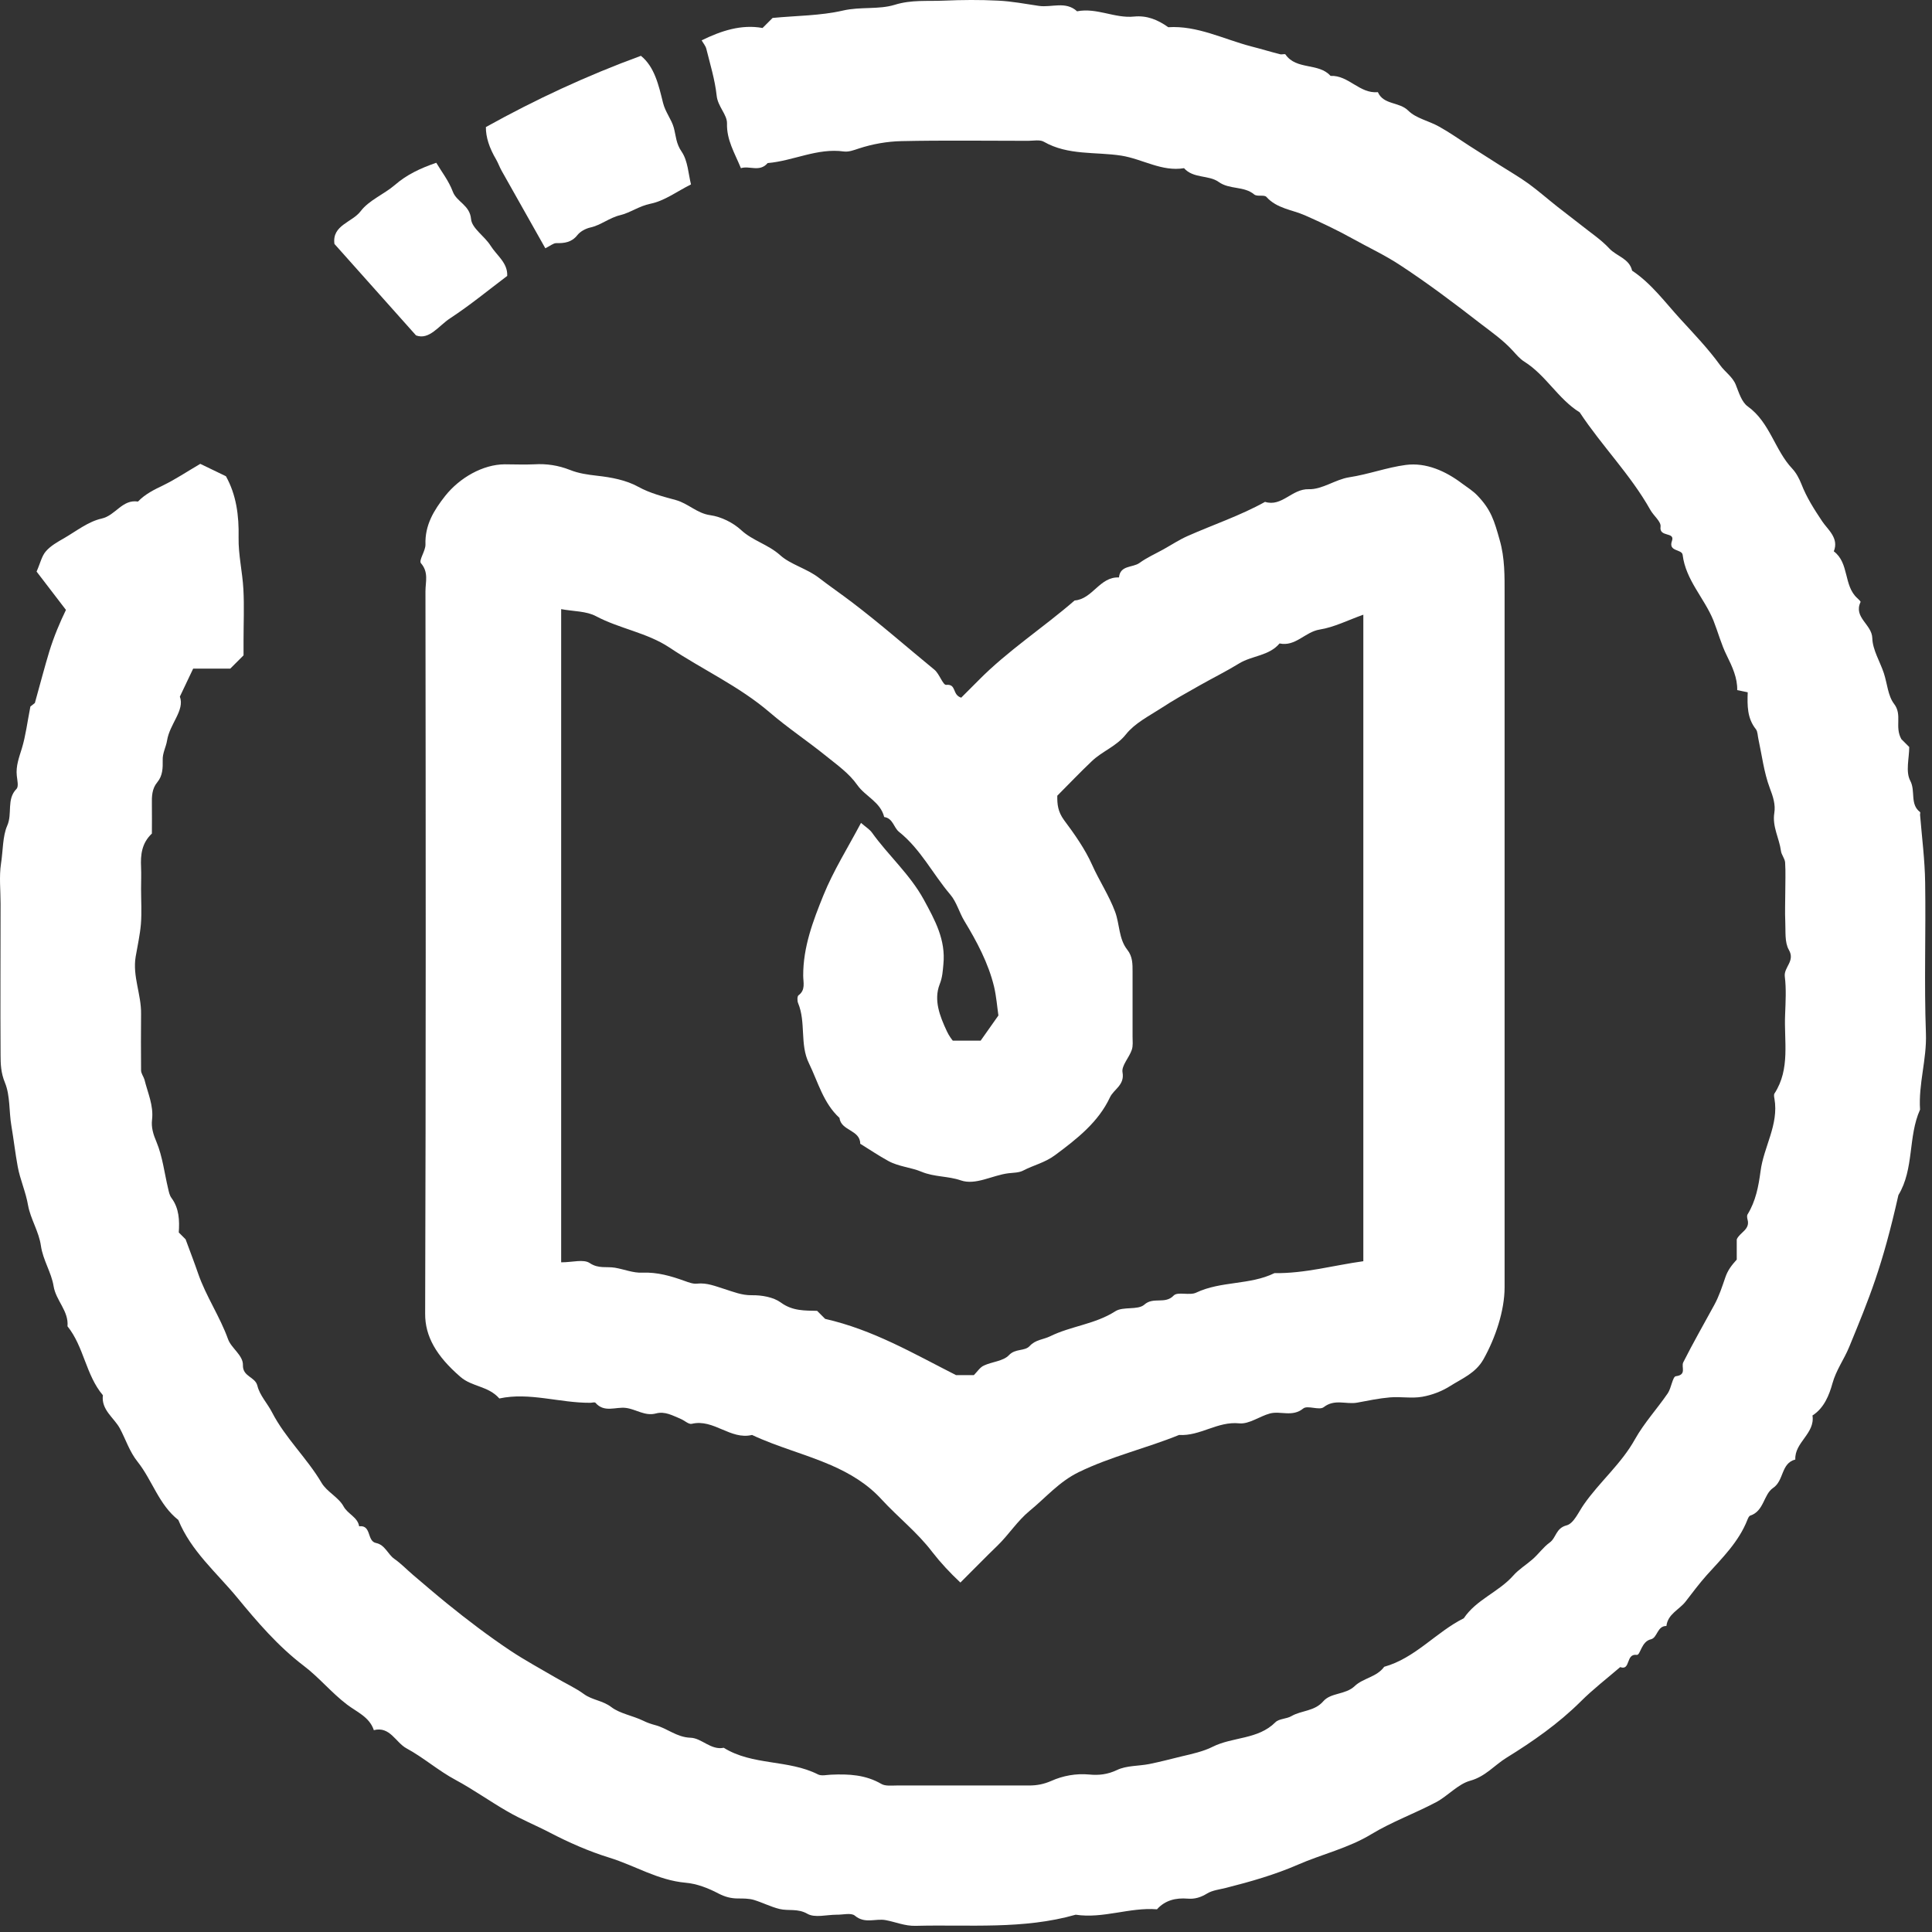
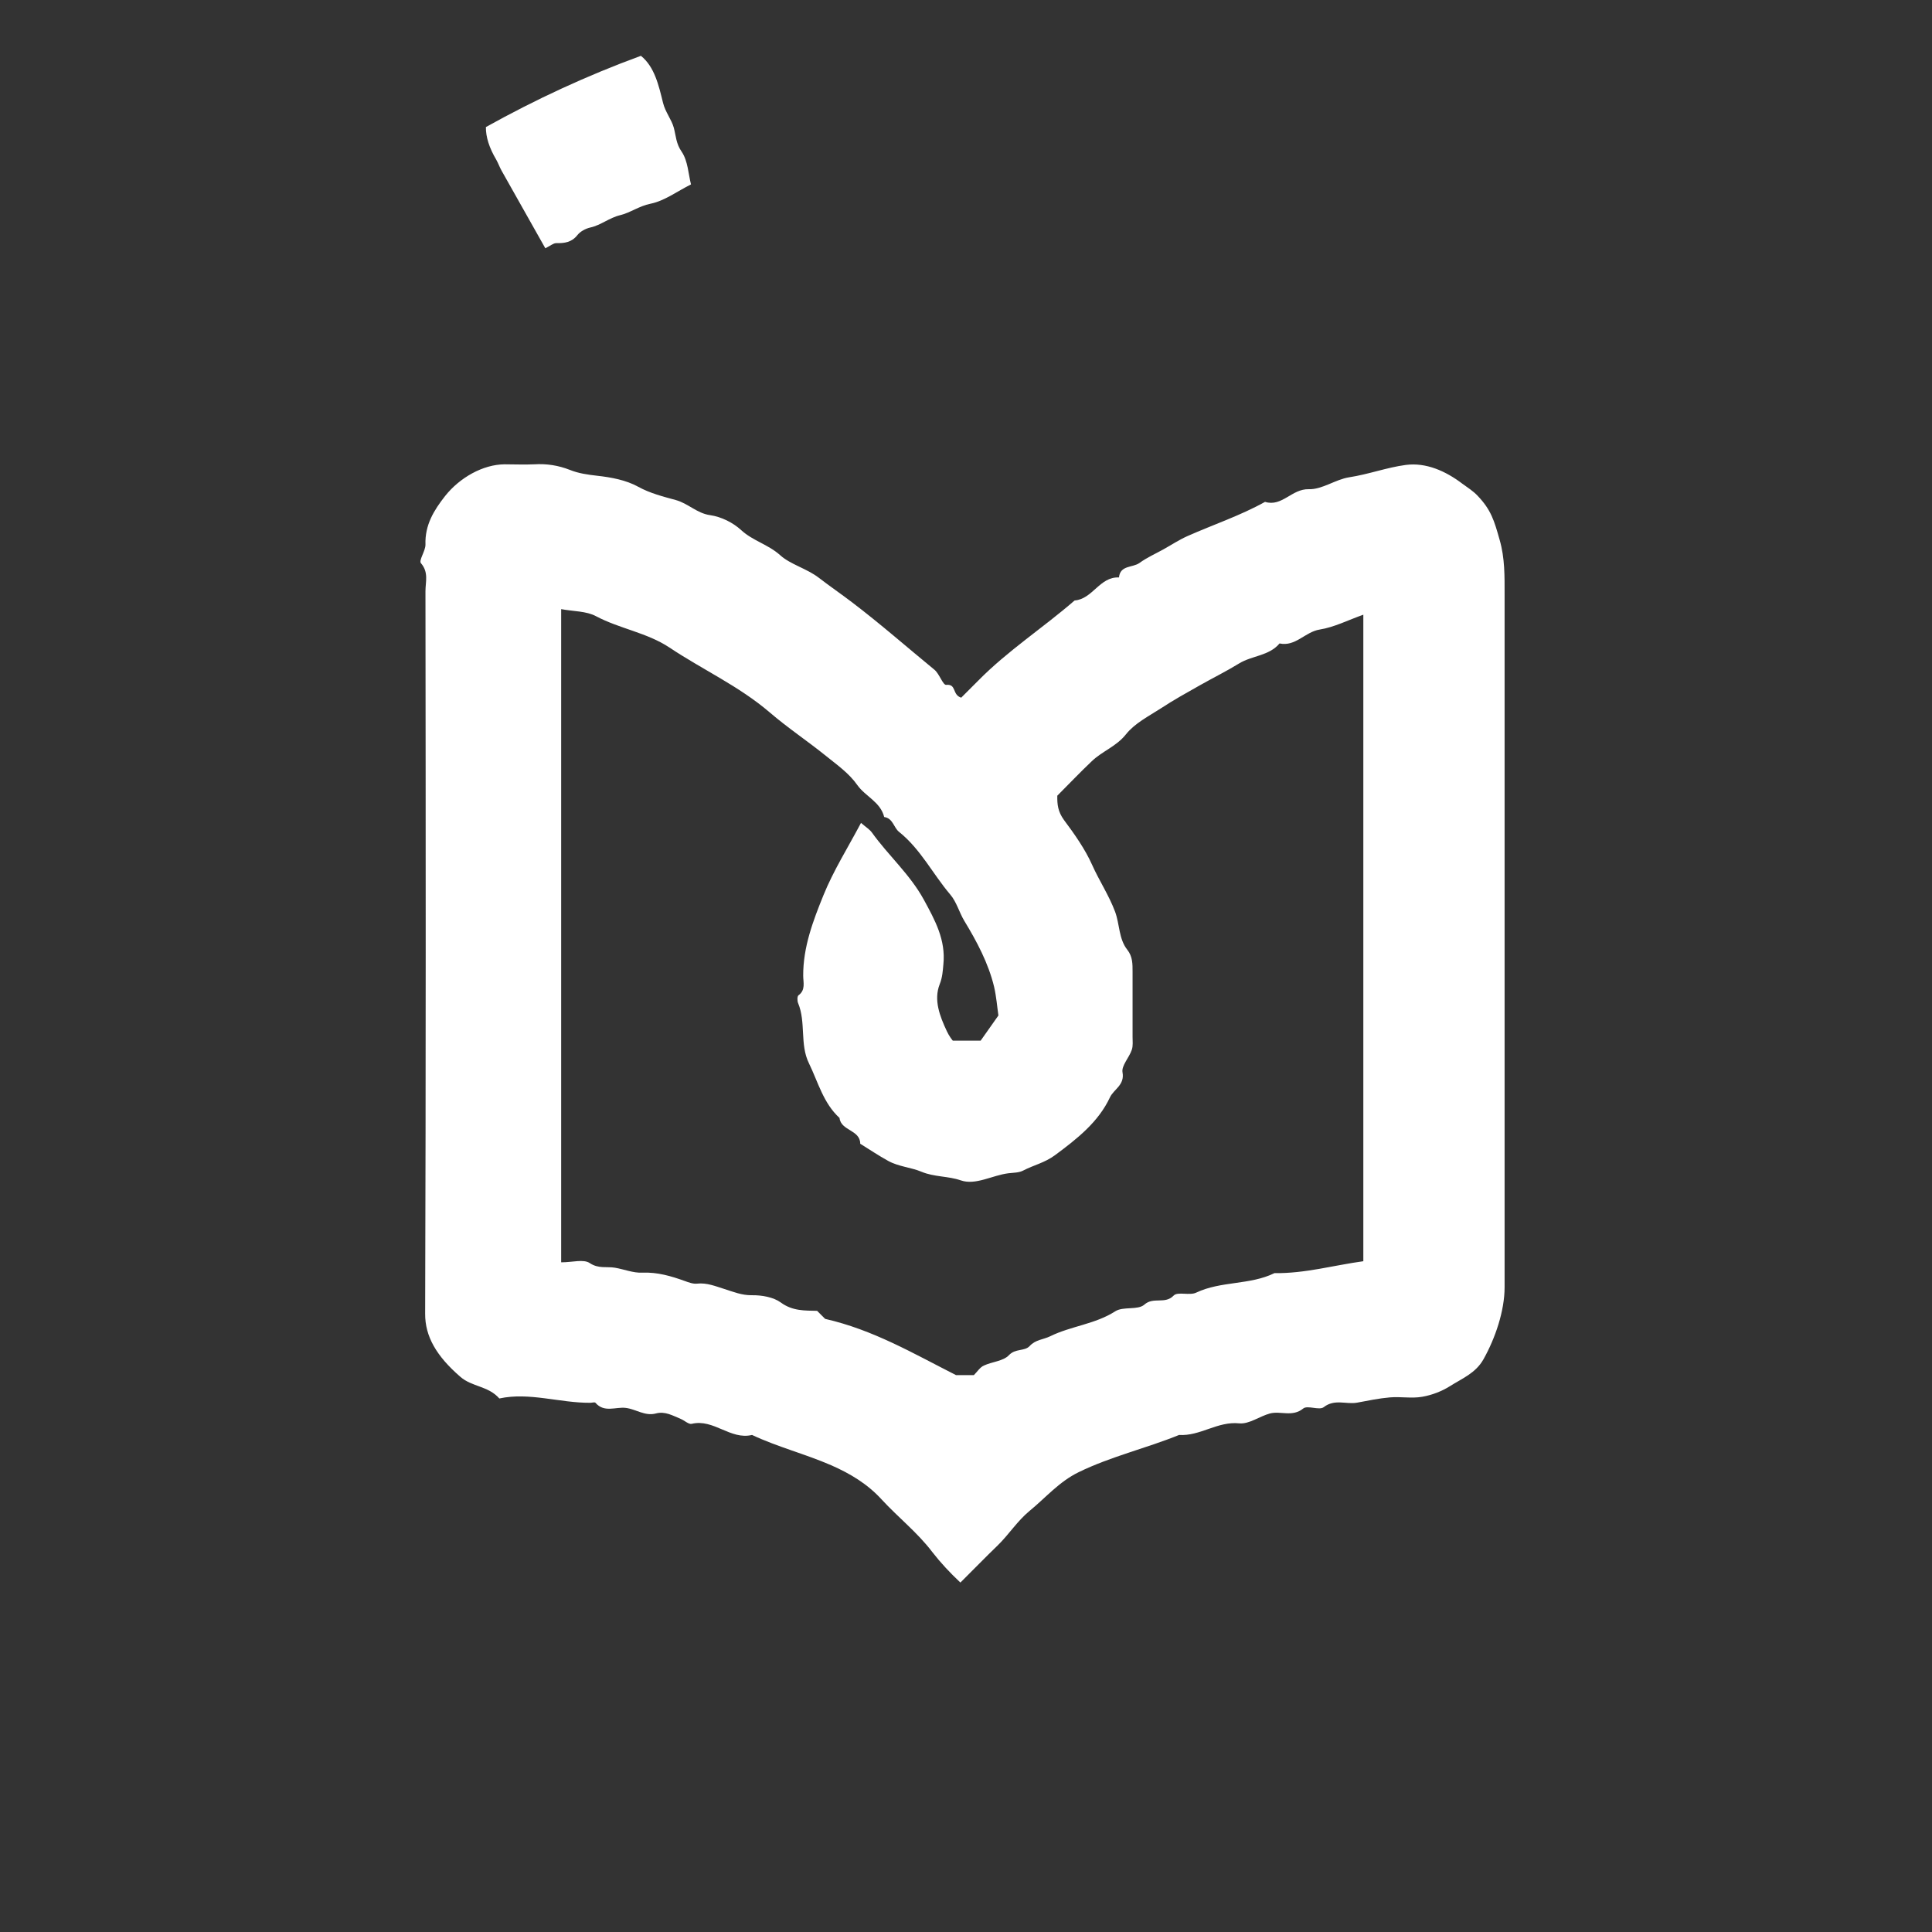
<svg xmlns="http://www.w3.org/2000/svg" width="125" height="125" viewBox="0 0 125 125" fill="none">
  <rect x="0" y="0" width="125" height="125" fill="#333333" stroke="none" />
  <g id="Group 12">
    <g id="h52kUS">
-       <path id="Vector" d="M112.367 81.491C112.367 81.001 112.367 80.591 112.367 80.191C112.547 79.741 113.247 79.561 113.067 78.911C113.037 78.801 113.017 78.651 113.067 78.571C113.597 77.711 113.777 76.751 113.907 75.781C114.107 74.201 115.097 72.771 114.807 71.091C114.787 70.981 114.757 70.831 114.807 70.751C115.847 69.151 115.417 67.351 115.497 65.631C115.527 64.821 115.577 63.991 115.477 63.191C115.397 62.571 116.167 62.191 115.737 61.451C115.457 60.961 115.537 60.251 115.507 59.641C115.477 59.001 115.507 58.361 115.507 57.721C115.507 57.081 115.537 56.441 115.497 55.801C115.477 55.541 115.257 55.311 115.227 55.051C115.117 54.231 114.657 53.481 114.797 52.601C114.887 52.061 114.717 51.541 114.507 50.991C114.127 49.981 113.997 48.871 113.767 47.811C113.717 47.601 113.727 47.341 113.607 47.181C113.037 46.471 113.047 45.641 113.077 44.791C112.847 44.741 112.687 44.711 112.397 44.651C112.417 43.871 112.087 43.151 111.717 42.401C111.367 41.701 111.157 40.901 110.857 40.141C110.267 38.691 109.067 37.531 108.867 35.901C108.817 35.511 107.917 35.711 108.177 34.991C108.387 34.391 107.337 34.781 107.437 34.081C107.487 33.751 106.987 33.371 106.777 32.991C105.497 30.711 103.637 28.851 102.207 26.681C100.807 25.811 100.027 24.281 98.627 23.401C98.337 23.221 98.107 22.941 97.877 22.691C97.267 22.021 96.527 21.501 95.807 20.951C94.107 19.631 92.397 18.341 90.597 17.161C89.597 16.501 88.517 16.001 87.477 15.421C86.487 14.871 85.467 14.391 84.427 13.931C83.607 13.571 82.607 13.491 81.937 12.741C81.797 12.581 81.337 12.741 81.147 12.581C80.477 12.021 79.557 12.281 78.847 11.771C78.207 11.311 77.207 11.561 76.607 10.881C75.167 11.121 73.927 10.291 72.557 10.071C70.897 9.811 69.107 10.071 67.537 9.171C67.277 9.021 66.857 9.111 66.517 9.111C63.787 9.111 61.047 9.071 58.317 9.131C57.387 9.151 56.437 9.321 55.557 9.611C55.227 9.721 54.907 9.841 54.597 9.801C52.877 9.561 51.327 10.411 49.667 10.551C49.147 11.161 48.487 10.701 47.937 10.881C47.527 9.881 47.007 9.061 47.037 7.981C47.047 7.411 46.437 6.891 46.367 6.181C46.257 5.161 45.947 4.161 45.697 3.151C45.647 2.961 45.497 2.791 45.397 2.611C46.657 1.991 47.967 1.561 49.337 1.811C49.607 1.541 49.817 1.331 49.987 1.161C51.537 1.011 53.077 1.021 54.547 0.681C55.677 0.421 56.847 0.631 57.887 0.311C58.977 -0.029 60.017 0.091 61.077 0.041C62.237 -0.009 63.407 -0.019 64.567 0.041C65.457 0.081 66.337 0.251 67.217 0.381C68.037 0.501 68.947 0.051 69.687 0.731C70.957 0.481 72.127 1.201 73.377 1.071C74.207 0.991 74.897 1.271 75.587 1.761C77.457 1.641 79.157 2.531 80.947 3.001C81.577 3.161 82.197 3.351 82.827 3.511C82.937 3.541 83.127 3.471 83.167 3.521C83.877 4.551 85.317 4.041 86.087 4.911C87.247 4.851 87.967 6.081 89.147 5.961C89.517 6.801 90.527 6.571 91.117 7.161C91.617 7.661 92.457 7.821 93.107 8.191C93.777 8.561 94.397 9.001 95.047 9.421C95.687 9.831 96.337 10.241 96.977 10.651C97.617 11.061 98.287 11.441 98.907 11.891C99.537 12.351 100.127 12.871 100.747 13.361C101.267 13.771 101.787 14.161 102.307 14.571C102.917 15.061 103.587 15.501 104.117 16.071C104.587 16.581 105.417 16.721 105.597 17.511C106.857 18.351 107.737 19.571 108.737 20.661C109.617 21.621 110.527 22.571 111.287 23.621C111.607 24.071 112.097 24.371 112.307 24.901C112.507 25.401 112.687 26.021 113.087 26.301C114.517 27.331 114.827 29.131 115.967 30.331C116.217 30.601 116.407 30.961 116.547 31.311C116.887 32.191 117.377 32.951 117.897 33.731C118.247 34.261 118.997 34.811 118.647 35.671C119.657 36.431 119.267 37.891 120.167 38.701C120.247 38.781 120.397 38.911 120.377 38.951C119.907 39.951 121.107 40.391 121.137 41.281C121.157 42.051 121.637 42.801 121.887 43.561C122.107 44.231 122.147 45.021 122.547 45.541C123.097 46.261 122.567 47.011 123.017 47.821C123.087 47.891 123.297 48.101 123.527 48.331C123.527 49.051 123.277 49.931 123.597 50.521C123.947 51.191 123.557 52.031 124.227 52.541C124.257 52.561 124.227 52.651 124.227 52.711C124.347 54.171 124.537 55.641 124.557 57.101C124.607 60.361 124.487 63.621 124.607 66.871C124.667 68.541 124.117 70.131 124.227 71.791C123.437 73.551 123.857 75.621 122.827 77.321C121.777 81.991 120.947 83.971 119.637 87.161C119.307 87.961 118.797 88.641 118.557 89.511C118.357 90.231 118.027 91.101 117.267 91.581C117.447 92.751 116.097 93.321 116.157 94.431C115.217 94.671 115.437 95.791 114.717 96.271C114.097 96.691 114.137 97.771 113.237 98.061C113.157 98.091 113.097 98.231 113.057 98.331C112.497 99.761 111.417 100.811 110.417 101.921C109.937 102.461 109.497 103.051 109.057 103.621C108.647 104.151 107.907 104.421 107.817 105.201C107.217 105.191 107.237 105.961 106.817 106.061C106.187 106.201 106.137 107.101 105.897 107.071C105.167 106.971 105.517 108.111 104.827 107.861C103.967 108.601 103.067 109.291 102.267 110.091C100.827 111.521 99.177 112.671 97.477 113.721C96.697 114.201 96.107 114.941 95.127 115.211C94.327 115.431 93.687 116.191 92.917 116.601C91.537 117.331 90.047 117.871 88.727 118.671C87.227 119.581 85.537 119.961 83.957 120.651C82.487 121.291 80.917 121.741 79.337 122.141C78.917 122.251 78.457 122.291 78.097 122.511C77.687 122.761 77.297 122.881 76.837 122.841C76.077 122.781 75.387 122.941 74.857 123.531C73.087 123.391 71.377 124.151 69.597 123.881C66.197 124.851 62.707 124.511 59.247 124.601C58.547 124.621 57.947 124.351 57.297 124.231C56.647 124.111 55.957 124.491 55.307 123.941C55.067 123.741 54.527 123.891 54.127 123.881C53.487 123.881 52.717 124.101 52.237 123.821C51.607 123.461 51.017 123.651 50.437 123.511C49.867 123.371 49.327 123.091 48.767 122.921C48.447 122.831 48.097 122.831 47.757 122.831C47.297 122.831 46.917 122.731 46.487 122.511C45.827 122.161 45.077 121.871 44.347 121.811C42.567 121.651 41.077 120.701 39.427 120.191C38.097 119.781 36.787 119.201 35.577 118.571C34.677 118.101 33.707 117.711 32.817 117.191C31.687 116.541 30.627 115.781 29.477 115.161C28.357 114.561 27.397 113.711 26.307 113.121C25.597 112.741 25.237 111.671 24.187 111.941C23.907 111.081 23.057 110.751 22.447 110.281C21.437 109.511 20.647 108.531 19.657 107.781C17.987 106.511 16.637 104.931 15.337 103.351C14.007 101.741 12.357 100.351 11.537 98.341C10.277 97.351 9.857 95.781 8.907 94.581C8.377 93.921 8.137 93.131 7.757 92.421C7.377 91.721 6.537 91.221 6.657 90.271C5.547 88.961 5.437 87.141 4.367 85.811C4.457 84.821 3.617 84.151 3.467 83.211C3.327 82.331 2.777 81.521 2.647 80.601C2.517 79.681 1.977 78.871 1.817 77.991C1.667 77.111 1.297 76.311 1.147 75.481C0.987 74.621 0.887 73.721 0.737 72.841C0.577 71.911 0.667 70.891 0.317 70.041C0.057 69.411 0.037 68.841 0.037 68.241C0.017 64.981 0.037 61.731 0.037 58.471C0.037 57.601 -0.063 56.711 0.067 55.861C0.197 55.041 0.167 54.101 0.467 53.421C0.817 52.631 0.407 51.721 1.067 51.041C1.217 50.891 1.117 50.481 1.087 50.191C1.017 49.561 1.237 49.001 1.417 48.411C1.657 47.621 1.757 46.791 1.967 45.711C2.007 45.681 2.277 45.471 2.257 45.481C2.627 44.151 2.887 43.151 3.187 42.161C3.487 41.181 3.887 40.241 4.267 39.461C3.557 38.541 2.957 37.751 2.367 36.981C2.607 36.441 2.697 35.981 2.967 35.671C3.277 35.311 3.727 35.061 4.147 34.821C4.937 34.361 5.717 33.741 6.577 33.551C7.477 33.351 7.907 32.291 8.927 32.451C9.397 31.961 9.977 31.681 10.577 31.391C11.357 31.011 12.087 30.521 12.957 30.011C13.417 30.231 13.997 30.511 14.617 30.811C15.287 32.011 15.467 33.351 15.437 34.781C15.417 35.891 15.687 37.011 15.747 38.121C15.807 39.221 15.757 40.331 15.757 41.431V42.401C15.457 42.701 15.207 42.951 14.897 43.261H12.497C12.227 43.841 11.997 44.321 11.637 45.071C11.967 45.961 10.977 46.831 10.807 47.921C10.747 48.311 10.507 48.731 10.527 49.181C10.537 49.691 10.527 50.191 10.177 50.611C9.827 51.031 9.817 51.531 9.827 52.041C9.837 52.681 9.827 53.311 9.827 53.931C9.167 54.551 9.087 55.311 9.127 56.111C9.147 56.571 9.127 57.041 9.127 57.511C9.127 58.271 9.177 59.031 9.117 59.781C9.057 60.491 8.897 61.201 8.777 61.901C8.567 63.161 9.147 64.351 9.127 65.591C9.117 66.811 9.117 68.031 9.127 69.251C9.127 69.451 9.287 69.651 9.347 69.851C9.557 70.711 9.947 71.521 9.837 72.451C9.777 72.941 9.917 73.401 10.127 73.891C10.517 74.831 10.637 75.891 10.877 76.901C10.927 77.111 10.967 77.341 11.097 77.511C11.597 78.191 11.617 78.961 11.567 79.741C11.787 79.961 11.997 80.171 12.007 80.181C12.337 81.071 12.587 81.721 12.817 82.391C13.327 83.871 14.227 85.171 14.757 86.651C14.967 87.231 15.737 87.691 15.717 88.321C15.697 89.091 16.517 89.061 16.657 89.671C16.807 90.281 17.297 90.791 17.597 91.371C18.457 93.041 19.857 94.331 20.807 95.941C21.147 96.521 21.907 96.871 22.227 97.461C22.507 97.971 23.137 98.151 23.237 98.751C24.047 98.651 23.727 99.711 24.327 99.831C24.917 99.951 25.087 100.561 25.517 100.861C25.947 101.161 26.317 101.551 26.717 101.891C27.447 102.511 28.177 103.141 28.917 103.741C30.247 104.821 31.607 105.851 33.027 106.801C33.977 107.431 34.977 107.971 35.967 108.551C36.577 108.911 37.227 109.201 37.787 109.611C38.327 110.001 38.997 110.021 39.557 110.451C40.107 110.871 40.937 111.001 41.617 111.331C41.857 111.451 42.117 111.541 42.377 111.611C43.167 111.811 43.767 112.401 44.677 112.431C45.397 112.451 45.987 113.251 46.827 113.081C48.687 114.241 50.997 113.831 52.917 114.801C53.147 114.921 53.487 114.831 53.777 114.821C54.907 114.771 55.997 114.821 57.027 115.421C57.287 115.571 57.687 115.521 58.027 115.521C60.877 115.521 63.727 115.521 66.577 115.521C67.077 115.521 67.527 115.441 68.027 115.221C68.767 114.891 69.617 114.731 70.477 114.811C71.077 114.871 71.657 114.811 72.267 114.521C72.887 114.221 73.667 114.271 74.367 114.131C75.057 113.991 75.747 113.811 76.437 113.641C77.127 113.481 77.877 113.311 78.447 113.021C79.757 112.361 81.387 112.561 82.517 111.431C82.757 111.191 83.237 111.221 83.557 111.031C84.217 110.651 85.047 110.731 85.617 110.071C86.117 109.501 87.047 109.661 87.647 109.091C88.187 108.571 89.077 108.511 89.557 107.841C91.567 107.281 92.907 105.601 94.707 104.701C95.517 103.491 96.957 103.011 97.907 101.941C98.257 101.541 98.737 101.251 99.137 100.901C99.537 100.561 99.837 100.111 100.267 99.801C100.687 99.501 100.657 98.871 101.357 98.691C101.827 98.571 102.137 97.811 102.487 97.321C103.507 95.861 104.907 94.701 105.787 93.111C106.377 92.061 107.217 91.151 107.907 90.141C108.137 89.801 108.217 89.071 108.427 89.041C109.157 88.951 108.757 88.441 108.907 88.141C109.537 86.891 110.237 85.671 110.907 84.441C111.227 83.861 111.427 83.231 111.627 82.651C111.787 82.181 112.027 81.871 112.387 81.471L112.367 81.491Z" fill="white" />
      <path id="Vector_2" d="M62.217 45.111C62.577 44.751 62.937 44.391 63.297 44.031C65.197 42.101 67.487 40.621 69.527 38.851C70.697 38.761 71.147 37.301 72.397 37.361C72.477 36.551 73.287 36.741 73.727 36.421C74.207 36.071 74.757 35.831 75.277 35.541C75.797 35.251 76.297 34.921 76.837 34.681C78.507 33.941 80.247 33.361 81.847 32.471C82.947 32.811 83.577 31.621 84.677 31.651C85.537 31.681 86.397 31.021 87.287 30.881C88.537 30.691 89.737 30.241 90.957 30.081C92.257 29.911 93.527 30.471 94.607 31.291C94.947 31.541 95.317 31.771 95.597 32.071C96.477 32.991 96.677 33.691 97.027 34.931C97.367 36.111 97.347 37.271 97.347 38.461C97.347 53.401 97.347 68.341 97.347 83.281C97.347 84.811 96.747 86.581 95.977 87.951C95.467 88.851 94.587 89.191 93.817 89.681C93.277 90.021 92.647 90.261 92.017 90.371C91.337 90.491 90.627 90.351 89.927 90.411C89.217 90.471 88.507 90.621 87.807 90.751C87.097 90.881 86.357 90.491 85.647 91.041C85.357 91.271 84.597 90.901 84.317 91.131C83.617 91.701 82.857 91.271 82.167 91.451C81.497 91.631 80.817 92.151 80.187 92.091C78.777 91.941 77.647 92.931 76.287 92.841C74.147 93.711 71.877 94.231 69.787 95.251C68.517 95.871 67.657 96.901 66.617 97.751C65.817 98.411 65.277 99.281 64.547 99.991C63.757 100.751 62.997 101.541 62.137 102.391C61.447 101.741 60.867 101.121 60.307 100.401C59.367 99.161 58.107 98.171 57.047 97.021C56.127 96.011 55.007 95.341 53.777 94.801C52.097 94.071 50.317 93.621 48.657 92.841C47.257 93.181 46.177 91.781 44.757 92.121C44.557 92.171 44.287 91.901 44.037 91.801C43.527 91.591 43.027 91.291 42.437 91.451C41.727 91.641 41.147 91.171 40.487 91.091C39.837 91.011 39.097 91.421 38.527 90.761C38.477 90.701 38.307 90.761 38.187 90.761C36.197 90.771 34.247 90.061 32.307 90.481C31.587 89.661 30.547 89.741 29.787 89.081C28.237 87.741 27.497 86.461 27.507 84.991C27.557 69.411 27.547 53.831 27.527 38.251C27.527 37.651 27.747 37.031 27.237 36.441C27.077 36.261 27.537 35.641 27.527 35.231C27.487 33.971 28.067 33.021 28.807 32.081C29.747 30.901 31.247 30.051 32.647 30.041C33.287 30.041 33.927 30.071 34.567 30.041C35.367 29.991 36.127 30.111 36.867 30.401C37.437 30.631 38.027 30.711 38.637 30.781C39.547 30.881 40.507 31.061 41.287 31.491C42.067 31.921 42.917 32.131 43.717 32.351C44.527 32.571 45.087 33.211 45.947 33.331C46.657 33.431 47.427 33.811 47.957 34.301C48.707 34.991 49.697 35.221 50.477 35.921C51.137 36.521 52.197 36.781 52.977 37.381C53.677 37.921 54.407 38.421 55.117 38.961C56.947 40.351 58.677 41.871 60.457 43.331C60.777 43.591 61.007 44.331 61.217 44.311C61.907 44.241 61.587 44.961 62.197 45.141L62.217 45.111ZM36.337 81.671C37.037 81.671 37.757 81.451 38.157 81.721C38.727 82.101 39.247 81.931 39.787 82.021C40.377 82.121 40.977 82.371 41.557 82.341C42.537 82.301 43.417 82.561 44.307 82.881C44.557 82.971 44.847 83.081 45.097 83.051C45.737 82.981 46.297 83.221 46.877 83.401C47.447 83.581 47.997 83.811 48.647 83.801C49.277 83.791 50.037 83.921 50.517 84.271C51.277 84.831 52.077 84.791 52.867 84.811C53.117 85.061 53.317 85.261 53.387 85.331C56.497 86.041 59.057 87.551 61.857 88.971H63.007C63.237 88.741 63.407 88.461 63.657 88.351C64.187 88.101 64.907 88.071 65.277 87.681C65.697 87.231 66.287 87.441 66.617 87.091C66.997 86.671 67.507 86.671 67.937 86.461C69.297 85.791 70.847 85.681 72.157 84.841C72.667 84.511 73.617 84.781 74.037 84.411C74.627 83.881 75.377 84.411 75.937 83.821C76.197 83.551 76.977 83.841 77.397 83.631C79.007 82.871 80.867 83.151 82.457 82.371C84.427 82.401 86.307 81.861 88.207 81.601V39.771C87.217 40.121 86.327 40.581 85.387 40.731C84.437 40.881 83.827 41.851 82.787 41.631C82.107 42.441 81.017 42.411 80.177 42.921C79.347 43.431 78.477 43.861 77.627 44.341C76.777 44.821 75.927 45.291 75.107 45.831C74.317 46.341 73.427 46.791 72.857 47.501C72.227 48.301 71.307 48.601 70.627 49.261C69.867 49.981 69.147 50.741 68.407 51.481C68.397 52.051 68.447 52.511 68.837 53.051C69.517 53.961 70.207 54.941 70.657 55.951C71.117 56.981 71.747 57.921 72.147 58.991C72.447 59.801 72.377 60.741 72.937 61.451C73.287 61.891 73.277 62.381 73.277 62.881C73.277 64.281 73.277 65.671 73.277 67.071C73.277 67.361 73.317 67.661 73.227 67.921C73.057 68.431 72.547 68.951 72.627 69.381C72.777 70.201 72.067 70.471 71.817 70.991C71.067 72.601 69.687 73.681 68.257 74.741C67.597 75.231 66.877 75.381 66.207 75.731C65.927 75.881 65.567 75.871 65.237 75.911C64.197 76.041 63.127 76.701 62.167 76.371C61.327 76.081 60.457 76.161 59.617 75.811C58.957 75.531 58.137 75.481 57.467 75.111C56.847 74.771 56.257 74.371 55.657 74.001C55.657 73.091 54.407 73.171 54.317 72.331C53.267 71.371 52.927 70.001 52.337 68.791C51.737 67.571 52.157 66.151 51.637 64.901C51.577 64.761 51.577 64.471 51.657 64.401C52.137 64.051 51.967 63.561 51.967 63.131C51.957 61.281 52.607 59.571 53.277 57.921C53.917 56.341 54.837 54.881 55.707 53.241C56.017 53.511 56.267 53.661 56.417 53.871C57.477 55.351 58.867 56.561 59.767 58.201C60.497 59.541 61.197 60.811 61.037 62.391C60.997 62.821 60.977 63.231 60.797 63.681C60.397 64.701 60.807 65.751 61.257 66.711C61.397 67.021 61.617 67.301 61.647 67.331H63.447C63.797 66.831 64.157 66.331 64.597 65.701C64.517 65.161 64.467 64.491 64.317 63.841C63.947 62.311 63.197 60.911 62.397 59.591C62.057 59.031 61.897 58.361 61.477 57.871C60.347 56.541 59.567 54.941 58.167 53.821C57.817 53.541 57.777 52.941 57.207 52.861C56.967 51.881 55.987 51.531 55.467 50.791C54.927 50.021 54.147 49.481 53.457 48.921C52.257 47.951 50.947 47.081 49.787 46.081C47.797 44.381 45.447 43.321 43.307 41.891C41.857 40.931 40.097 40.681 38.567 39.871C37.937 39.531 37.107 39.561 36.307 39.411V81.671H36.337Z" fill="white" />
      <path id="Vector_3" d="M35.287 16.071C34.317 14.351 33.387 12.701 32.457 11.051C32.327 10.821 32.237 10.561 32.107 10.331C31.653 9.565 31.43 8.861 31.437 8.221C34.637 6.441 37.947 4.901 41.467 3.611C42.347 4.321 42.617 5.511 42.897 6.651C43.047 7.261 43.447 7.721 43.597 8.271C43.737 8.801 43.737 9.291 44.107 9.821C44.507 10.411 44.537 11.261 44.707 11.931C43.807 12.381 42.987 13.001 42.087 13.181C41.347 13.331 40.787 13.761 40.127 13.921C39.417 14.091 38.877 14.571 38.187 14.721C37.887 14.791 37.547 14.971 37.357 15.211C36.987 15.681 36.527 15.741 35.987 15.731C35.797 15.731 35.597 15.911 35.287 16.061V16.071Z" fill="white" />
-       <path id="Vector_4" d="M21.637 15.771C21.477 14.561 22.787 14.391 23.337 13.661C23.877 12.951 24.847 12.571 25.557 11.961C26.317 11.301 27.187 10.891 28.227 10.531C28.557 11.091 29.037 11.701 29.297 12.401C29.557 13.081 30.397 13.261 30.477 14.171C30.527 14.771 31.357 15.281 31.737 15.891C32.137 16.531 32.857 17.001 32.817 17.851C31.587 18.781 30.407 19.751 29.127 20.591C28.387 21.071 27.777 22.021 26.917 21.701C25.057 19.611 23.357 17.711 21.637 15.781V15.771Z" fill="white" />
    </g>
  </g>
</svg>